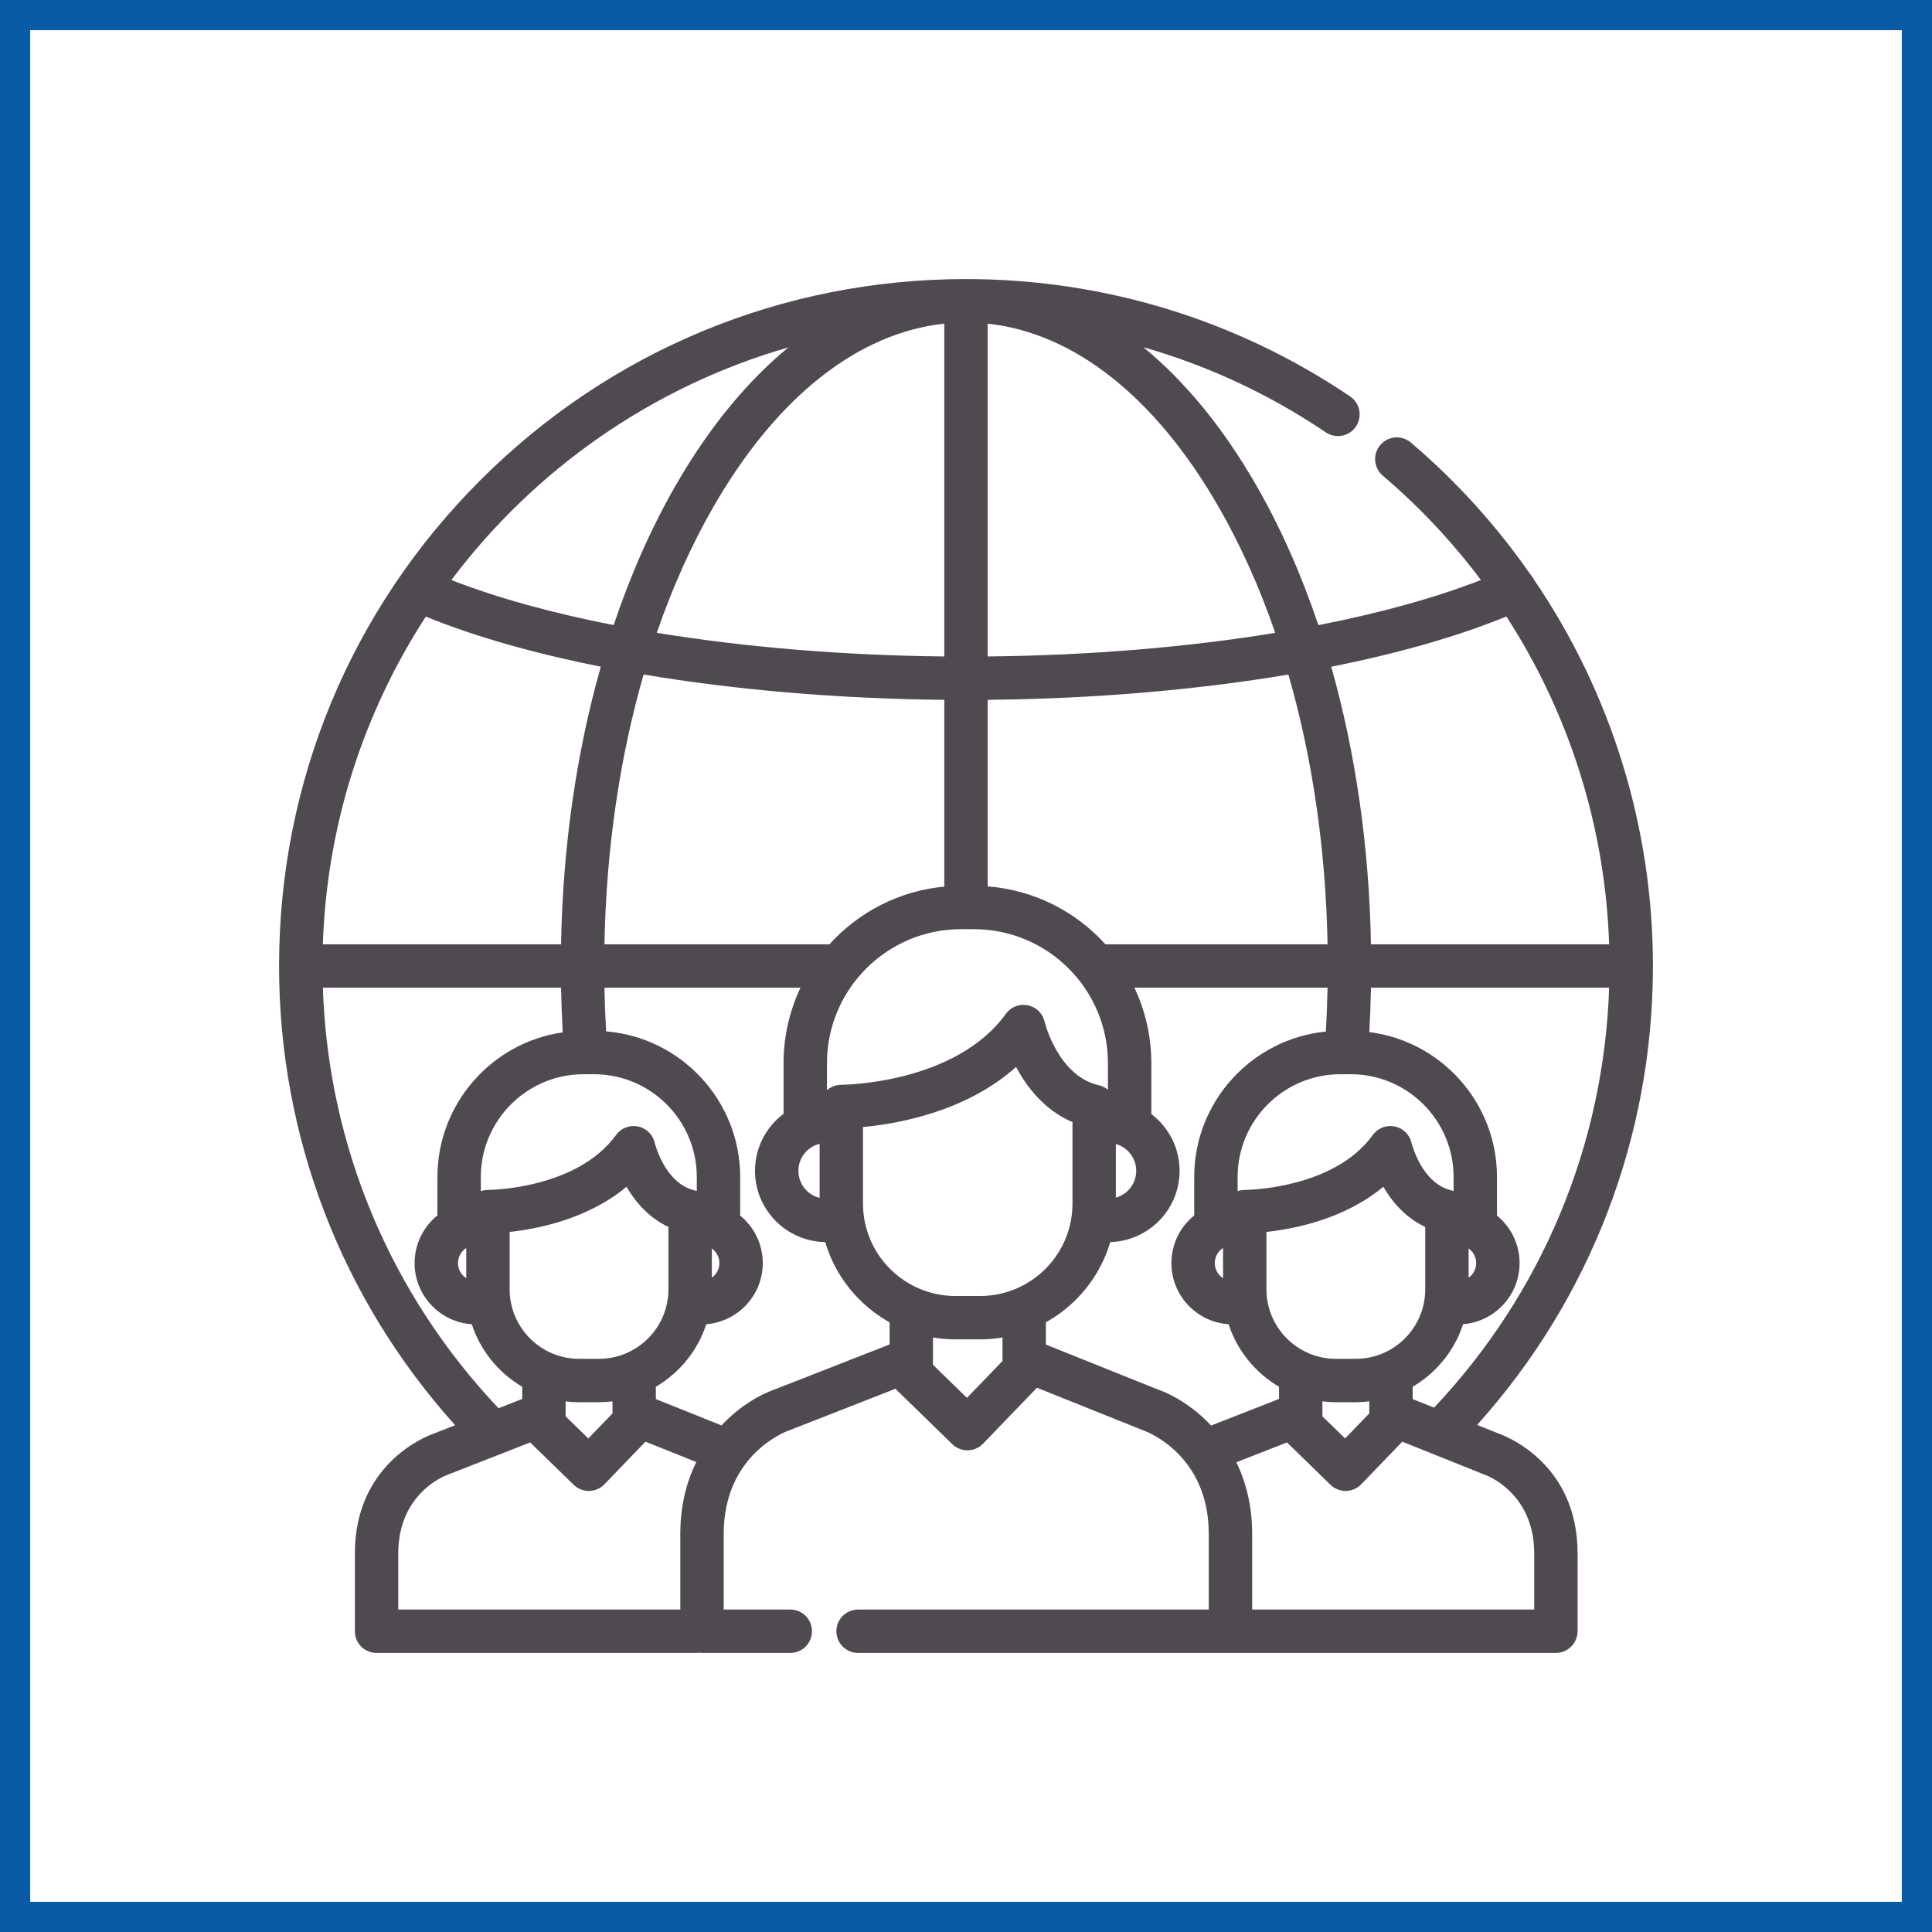
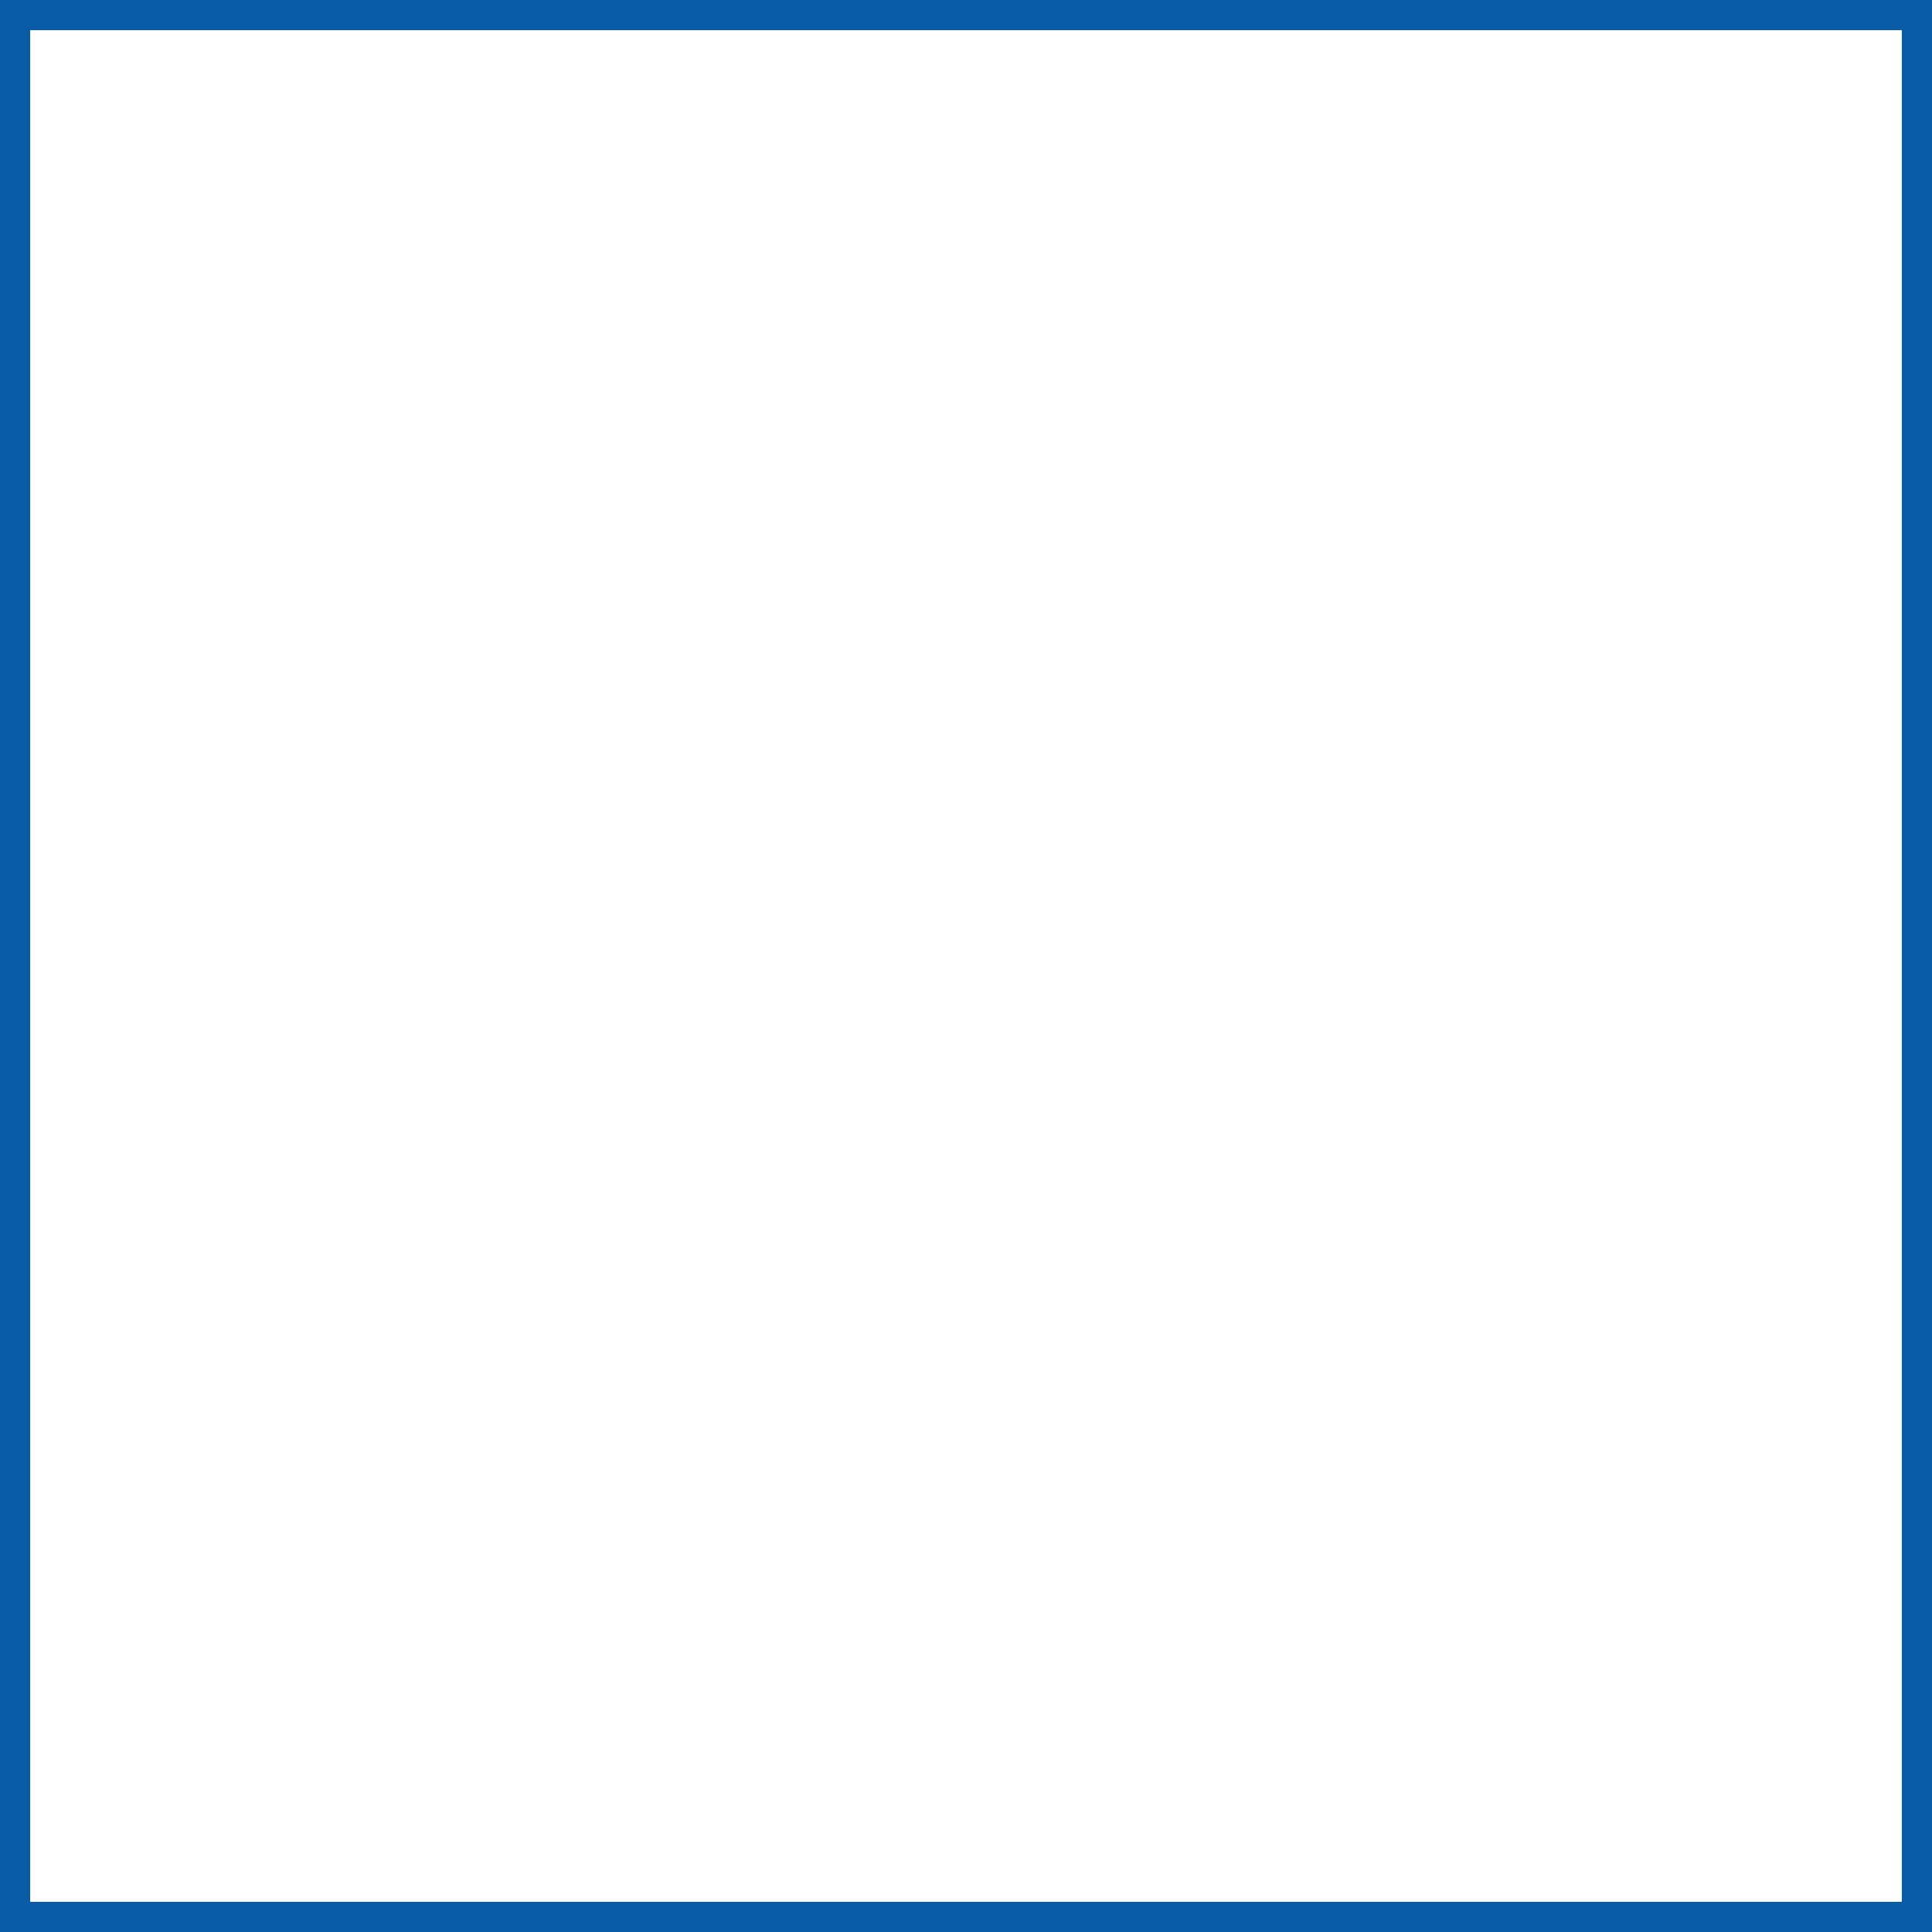
<svg xmlns="http://www.w3.org/2000/svg" width="128px" height="128px" viewBox="0 0 128 128">
  <title>27B486D4-59DD-4834-B50C-6128762AE924</title>
  <desc>Created with sketchtool.</desc>
  <g id="Screen" stroke="none" stroke-width="1" fill="none" fill-rule="evenodd">
    <g id="For-Applicants-v2" transform="translate(-316, -664)">
      <g id="Group-20" transform="translate(260, 664)">
        <g id="Group-18" transform="translate(56, 0)">
          <g id="icon-network">
            <rect id="Rectangle" stroke="#0A5BA6" stroke-width="2" x="1" y="1" width="126" height="126" />
            <g id="team" transform="translate(18.489, 18.489)" fill="#4F4A4F" fill-rule="nonzero">
-               <path d="M80.869,76.516 L79.374,75.916 C86.894,67.55 91.022,56.805 91.022,45.511 C91.022,36.272 88.229,27.382 83.14,19.909 C83.078,19.787 83.002,19.678 82.913,19.582 C80.683,16.369 78.029,13.422 74.983,10.831 C74.379,10.317 73.472,10.39 72.958,10.995 C72.443,11.599 72.517,12.506 73.121,13.021 C75.564,15.099 77.739,17.422 79.626,19.937 C76.584,21.126 72.932,22.132 68.856,22.928 C67.73,19.575 66.347,16.449 64.721,13.629 C62.53,9.827 60.009,6.766 57.262,4.514 C61.538,5.736 65.611,7.63 69.348,10.155 C70.006,10.599 70.899,10.427 71.344,9.769 C71.788,9.111 71.615,8.218 70.957,7.774 C63.43,2.688 54.631,0 45.511,0 C33.354,0 21.926,4.734 13.33,13.33 C4.734,21.926 0,33.355 0,45.511 C0,56.819 4.134,67.566 11.666,75.935 L10.19,76.513 C9.646,76.71 5.022,78.554 5.022,84.434 L5.022,89.584 C5.022,90.378 5.665,91.022 6.459,91.022 L14.726,91.022 L16.013,91.022 L17.546,91.022 L24.9,91.022 L27.614,91.022 C27.683,91.022 27.751,91.016 27.817,91.006 C27.884,91.016 27.952,91.022 28.021,91.022 L33.869,91.022 C34.663,91.022 35.306,90.379 35.306,89.585 C35.306,88.791 34.663,88.148 33.869,88.148 L29.458,88.148 L29.458,83.143 C29.458,77.862 33.606,76.343 33.774,76.284 C33.796,76.276 33.818,76.268 33.84,76.26 L40.839,73.519 C40.854,73.535 40.868,73.552 40.884,73.568 L44.603,77.191 C44.872,77.452 45.232,77.598 45.606,77.598 C45.614,77.598 45.621,77.598 45.629,77.598 C46.011,77.592 46.376,77.434 46.641,77.158 L50.212,73.453 L57.202,76.255 C57.227,76.266 57.244,76.272 57.27,76.281 C57.446,76.343 61.595,77.862 61.595,83.143 L61.595,88.148 L51.083,88.148 L39.97,88.148 L38.361,88.148 C37.567,88.148 36.923,88.791 36.923,89.585 C36.923,90.379 37.567,91.022 38.361,91.022 L39.97,91.022 L51.083,91.022 L63.032,91.022 L63.032,91.022 L63.032,91.022 L64.866,91.022 L66.153,91.022 L67.686,91.022 L75.039,91.022 L84.594,91.022 C85.388,91.022 86.031,90.369 86.031,89.575 L86.031,84.434 C86.031,78.577 81.442,76.724 80.869,76.516 Z M76.521,74.772 L75.104,74.204 L75.104,73.386 C76.67,72.468 77.873,70.997 78.445,69.243 C80.535,69.078 82.187,67.327 82.187,65.194 C82.187,63.926 81.602,62.793 80.69,62.046 L80.69,59.492 C80.69,54.567 76.994,50.492 72.231,49.887 C72.285,48.913 72.323,47.931 72.341,46.948 L88.121,46.948 C87.776,57.351 83.689,67.178 76.521,74.772 Z M71.332,71.537 L70.021,71.537 C67.482,71.537 65.416,69.471 65.416,66.931 L65.416,63.129 L65.416,63.129 C67.288,62.926 70.604,62.271 73.159,60.137 C73.731,61.119 74.617,62.18 75.937,62.8 L75.937,66.931 C75.937,69.471 73.871,71.537 71.332,71.537 Z M72.23,74.355 L72.23,75.152 L70.628,76.813 L69.124,75.348 L69.124,74.355 C69.418,74.39 69.717,74.411 70.021,74.411 L71.332,74.411 C71.636,74.411 71.935,74.39 72.23,74.355 Z M63.983,60.348 C63.982,60.348 63.98,60.348 63.978,60.348 C63.929,60.348 63.88,60.35 63.832,60.355 C63.816,60.357 63.801,60.36 63.786,60.362 C63.753,60.366 63.721,60.37 63.689,60.377 C63.668,60.381 63.647,60.388 63.625,60.393 C63.601,60.399 63.576,60.405 63.552,60.412 C63.536,60.417 63.521,60.424 63.506,60.429 L63.506,59.492 C63.506,55.737 66.561,52.681 70.317,52.681 L71.004,52.681 C74.76,52.681 77.815,55.737 77.815,59.492 L77.815,60.417 C77.788,60.409 77.761,60.402 77.733,60.395 C77.72,60.391 77.706,60.387 77.693,60.383 C75.69,59.928 75.034,57.254 75.03,57.234 C74.905,56.683 74.469,56.256 73.916,56.143 C73.362,56.03 72.794,56.251 72.463,56.709 C69.861,60.306 64.059,60.348 63.983,60.348 Z M78.812,66.163 L78.812,64.226 C79.114,64.442 79.313,64.796 79.313,65.195 C79.313,65.594 79.114,65.947 78.812,66.163 Z M81.313,22.355 C85.476,28.786 87.859,36.273 88.121,44.074 L72.34,44.074 C72.223,37.605 71.319,31.365 69.708,25.683 C74.126,24.805 78.066,23.684 81.313,22.355 Z M69.465,44.074 L54.756,44.074 C54.754,44.074 54.753,44.074 54.751,44.074 C52.791,41.907 50.034,40.475 46.948,40.236 L46.948,27.877 C54.001,27.807 60.807,27.221 66.87,26.201 C68.457,31.697 69.348,37.765 69.465,44.074 Z M56.788,59.082 C56.788,59.927 56.217,60.64 55.44,60.859 L55.44,57.304 C56.217,57.524 56.788,58.236 56.788,59.082 Z M46.948,2.954 C52.668,3.565 58.049,7.809 62.231,15.064 C63.699,17.61 64.959,20.423 65.998,23.44 C60.203,24.389 53.7,24.935 46.948,25.003 L46.948,2.954 L46.948,2.954 Z M46.037,43.072 C50.932,43.072 54.915,47.055 54.915,51.951 L54.915,53.707 C54.905,53.699 54.895,53.692 54.885,53.685 C54.865,53.668 54.843,53.652 54.822,53.637 C54.805,53.626 54.787,53.615 54.77,53.604 C54.748,53.59 54.727,53.577 54.705,53.564 C54.684,53.553 54.663,53.542 54.642,53.532 C54.622,53.522 54.602,53.512 54.581,53.503 C54.556,53.491 54.53,53.482 54.504,53.472 C54.486,53.466 54.468,53.459 54.45,53.453 C54.421,53.443 54.391,53.435 54.362,53.428 C54.349,53.424 54.336,53.42 54.322,53.416 C51.592,52.796 50.727,49.236 50.72,49.205 C50.595,48.654 50.159,48.228 49.606,48.114 C49.053,48.001 48.485,48.223 48.154,48.68 C44.788,53.333 37.354,53.381 37.255,53.381 C37.255,53.381 37.255,53.381 37.255,53.381 C37.253,53.381 37.252,53.381 37.25,53.381 C37.201,53.381 37.151,53.383 37.103,53.388 C37.088,53.39 37.074,53.393 37.058,53.395 C37.026,53.399 36.993,53.403 36.961,53.41 C36.94,53.414 36.921,53.42 36.9,53.425 C36.874,53.432 36.848,53.437 36.823,53.445 C36.8,53.452 36.778,53.462 36.755,53.47 C36.734,53.478 36.713,53.484 36.692,53.493 C36.666,53.504 36.641,53.517 36.615,53.53 C36.599,53.538 36.583,53.545 36.567,53.553 C36.541,53.567 36.516,53.583 36.492,53.598 C36.477,53.607 36.462,53.615 36.448,53.625 C36.425,53.641 36.403,53.658 36.381,53.675 C36.366,53.686 36.351,53.696 36.337,53.707 C36.324,53.718 36.312,53.73 36.299,53.742 L36.299,51.95 C36.299,47.055 40.282,43.072 45.177,43.072 L46.037,43.072 Z M21.557,44.074 C21.675,37.764 22.566,31.694 24.153,26.198 C30.225,27.219 37.038,27.807 44.074,27.878 L44.074,40.251 C41.061,40.533 38.375,41.956 36.455,44.084 C36.402,44.078 36.349,44.074 36.295,44.074 L21.557,44.074 L21.557,44.074 Z M35.813,57.289 L35.813,60.874 C35.007,60.675 34.407,59.948 34.407,59.082 C34.407,58.215 35.007,57.489 35.813,57.289 Z M44.074,2.954 L44.074,25.003 C37.338,24.934 30.83,24.386 25.026,23.436 C26.065,20.42 27.324,17.609 28.791,15.064 C32.974,7.809 38.355,3.565 44.074,2.954 Z M33.745,4.527 C31.004,6.777 28.488,9.834 26.301,13.628 C24.675,16.448 23.293,19.573 22.168,22.925 C18.096,22.13 14.451,21.126 11.414,19.941 C16.919,12.62 24.723,7.121 33.745,4.527 Z M9.723,22.362 C12.961,23.685 16.902,24.803 21.316,25.679 C19.703,31.362 18.799,37.603 18.682,44.074 L2.901,44.074 C3.167,36.091 5.637,28.657 9.723,22.362 Z M18.984,74.355 C19.278,74.391 19.577,74.411 19.881,74.411 L21.192,74.411 C21.496,74.411 21.795,74.391 22.09,74.355 L22.09,75.152 L20.489,76.813 L18.984,75.348 L18.984,74.355 L18.984,74.355 Z M21.192,71.537 L19.881,71.537 C17.342,71.537 15.276,69.471 15.276,66.931 L15.276,63.13 C17.148,62.928 20.463,62.272 23.019,60.137 C23.591,61.119 24.477,62.181 25.798,62.801 L25.798,66.931 C25.797,69.471 23.732,71.537 21.192,71.537 Z M24.89,57.233 C24.766,56.683 24.33,56.256 23.777,56.143 C23.223,56.03 22.655,56.251 22.324,56.709 C19.72,60.308 13.914,60.348 13.844,60.348 C13.842,60.348 13.84,60.348 13.839,60.348 C13.789,60.348 13.74,60.35 13.692,60.355 C13.677,60.357 13.662,60.36 13.647,60.362 C13.615,60.366 13.582,60.37 13.55,60.377 C13.529,60.381 13.509,60.388 13.489,60.393 C13.463,60.399 13.437,60.405 13.412,60.412 C13.397,60.417 13.382,60.424 13.367,60.429 L13.367,59.492 C13.367,55.737 16.422,52.681 20.178,52.681 L20.865,52.681 C24.621,52.681 27.676,55.737 27.676,59.492 L27.676,60.417 L27.676,60.417 C27.648,60.408 27.619,60.402 27.591,60.394 C27.579,60.391 27.566,60.387 27.554,60.384 C25.55,59.928 24.895,57.254 24.89,57.233 Z M2.901,46.948 L18.682,46.948 C18.7,47.938 18.738,48.927 18.792,49.907 C14.106,50.581 10.492,54.622 10.492,59.492 L10.492,62.035 C9.57,62.781 8.979,63.92 8.979,65.194 C8.979,67.343 10.656,69.103 12.769,69.245 C13.341,70.998 14.544,72.468 16.109,73.386 L16.109,74.195 L14.539,74.81 C7.346,67.21 3.247,57.374 2.901,46.948 Z M12.401,64.194 L12.401,66.195 C12.072,65.983 11.854,65.614 11.854,65.195 C11.854,64.775 12.072,64.407 12.401,64.194 Z M26.583,83.143 L26.583,88.148 L24.899,88.148 L17.546,88.148 L16.013,88.148 L14.726,88.148 L7.896,88.148 L7.896,84.434 C7.896,80.427 11.029,79.266 11.151,79.223 C11.173,79.215 11.195,79.207 11.217,79.198 L16.638,77.076 L19.518,79.881 C19.786,80.142 20.146,80.289 20.521,80.289 C20.528,80.289 20.536,80.289 20.543,80.288 C20.926,80.282 21.29,80.124 21.555,79.849 L24.276,77.025 L27.639,78.374 C27.001,79.679 26.583,81.259 26.583,83.143 Z M40.45,70.584 L32.822,73.571 C31.85,73.906 30.506,74.677 29.313,75.948 L24.964,74.204 L24.964,73.386 C26.53,72.468 27.733,70.997 28.305,69.243 C30.396,69.078 32.047,67.327 32.047,65.194 C32.047,63.926 31.463,62.793 30.55,62.046 L30.55,59.492 C30.55,54.422 26.633,50.252 21.668,49.842 C21.613,48.884 21.575,47.917 21.557,46.948 L34.545,46.948 C33.828,48.467 33.424,50.162 33.424,51.95 L33.424,55.304 C32.276,56.166 31.532,57.538 31.532,59.082 C31.532,61.661 33.612,63.763 36.183,63.803 C36.857,66.081 38.411,67.984 40.449,69.118 L40.449,70.584 L40.45,70.584 Z M28.672,66.163 L28.672,64.226 C28.975,64.442 29.173,64.795 29.173,65.195 C29.173,65.594 28.975,65.947 28.672,66.163 Z M47.929,71.587 C47.929,71.589 47.929,71.591 47.929,71.593 L47.929,71.68 L45.574,74.123 L43.324,71.932 L43.324,70.123 C43.807,70.204 44.302,70.248 44.807,70.248 L46.447,70.248 C46.952,70.248 47.446,70.204 47.929,70.124 L47.929,71.587 Z M46.447,67.374 L44.807,67.374 C41.433,67.374 38.687,64.628 38.687,61.254 L38.687,56.18 C40.981,55.968 45.516,55.171 48.829,52.197 C49.528,53.52 50.7,55.056 52.566,55.853 L52.566,61.254 C52.566,64.628 49.821,67.374 46.447,67.374 Z M61.748,75.958 C60.556,74.683 59.21,73.91 58.236,73.574 L50.803,70.592 L50.803,69.118 C52.842,67.984 54.396,66.08 55.07,63.801 C57.614,63.731 59.662,61.642 59.662,59.082 C59.662,57.548 58.926,56.182 57.789,55.319 L57.789,51.95 C57.789,50.162 57.386,48.467 56.668,46.948 L69.465,46.948 C69.446,47.921 69.408,48.892 69.353,49.855 C64.463,50.34 60.631,54.477 60.631,59.492 L60.631,62.036 C59.71,62.781 59.119,63.92 59.119,65.195 C59.119,67.343 60.796,69.103 62.909,69.245 C63.481,70.999 64.684,72.468 66.249,73.386 L66.249,74.196 L61.748,75.958 Z M62.541,64.194 L62.541,66.195 C62.212,65.983 61.994,65.614 61.994,65.195 C61.994,64.775 62.212,64.406 62.541,64.194 Z M83.157,88.148 L75.039,88.148 L67.686,88.148 L66.153,88.148 L64.866,88.148 L64.47,88.148 L64.47,83.143 C64.47,81.267 64.055,79.691 63.422,78.39 L66.778,77.075 L69.658,79.881 C69.926,80.142 70.286,80.289 70.66,80.289 C70.668,80.289 70.676,80.289 70.683,80.288 C71.065,80.282 71.43,80.124 71.695,79.849 L74.416,77.025 L79.825,79.194 C79.85,79.204 79.864,79.21 79.89,79.218 C80.024,79.266 83.157,80.427 83.157,84.434 L83.157,88.148 L83.157,88.148 Z" id="Shape" />
-             </g>
+               </g>
          </g>
        </g>
      </g>
    </g>
  </g>
</svg>